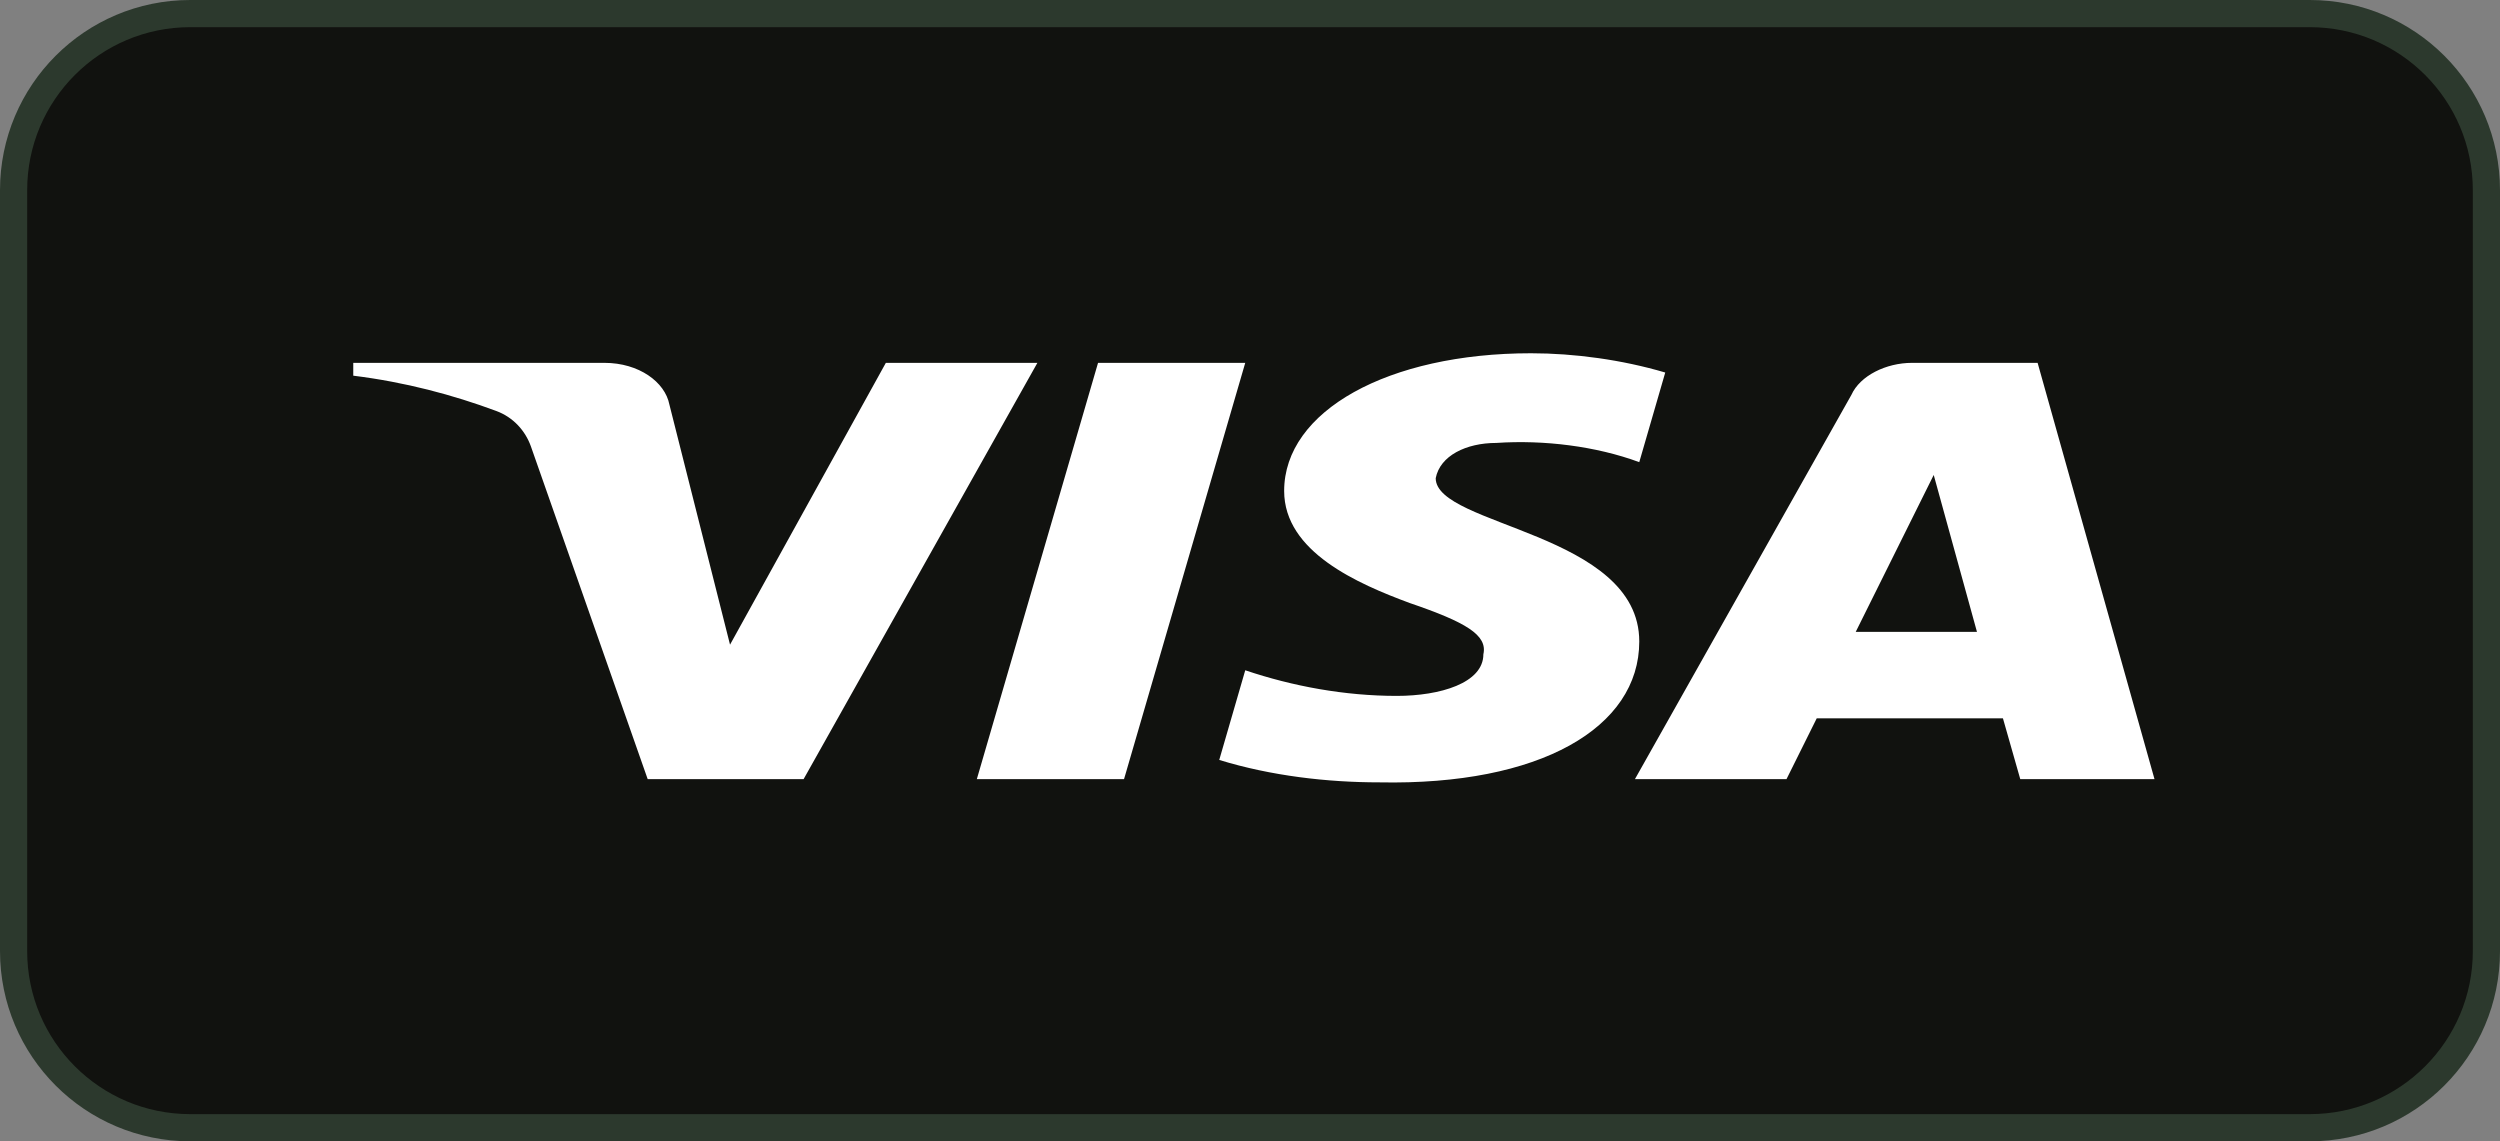
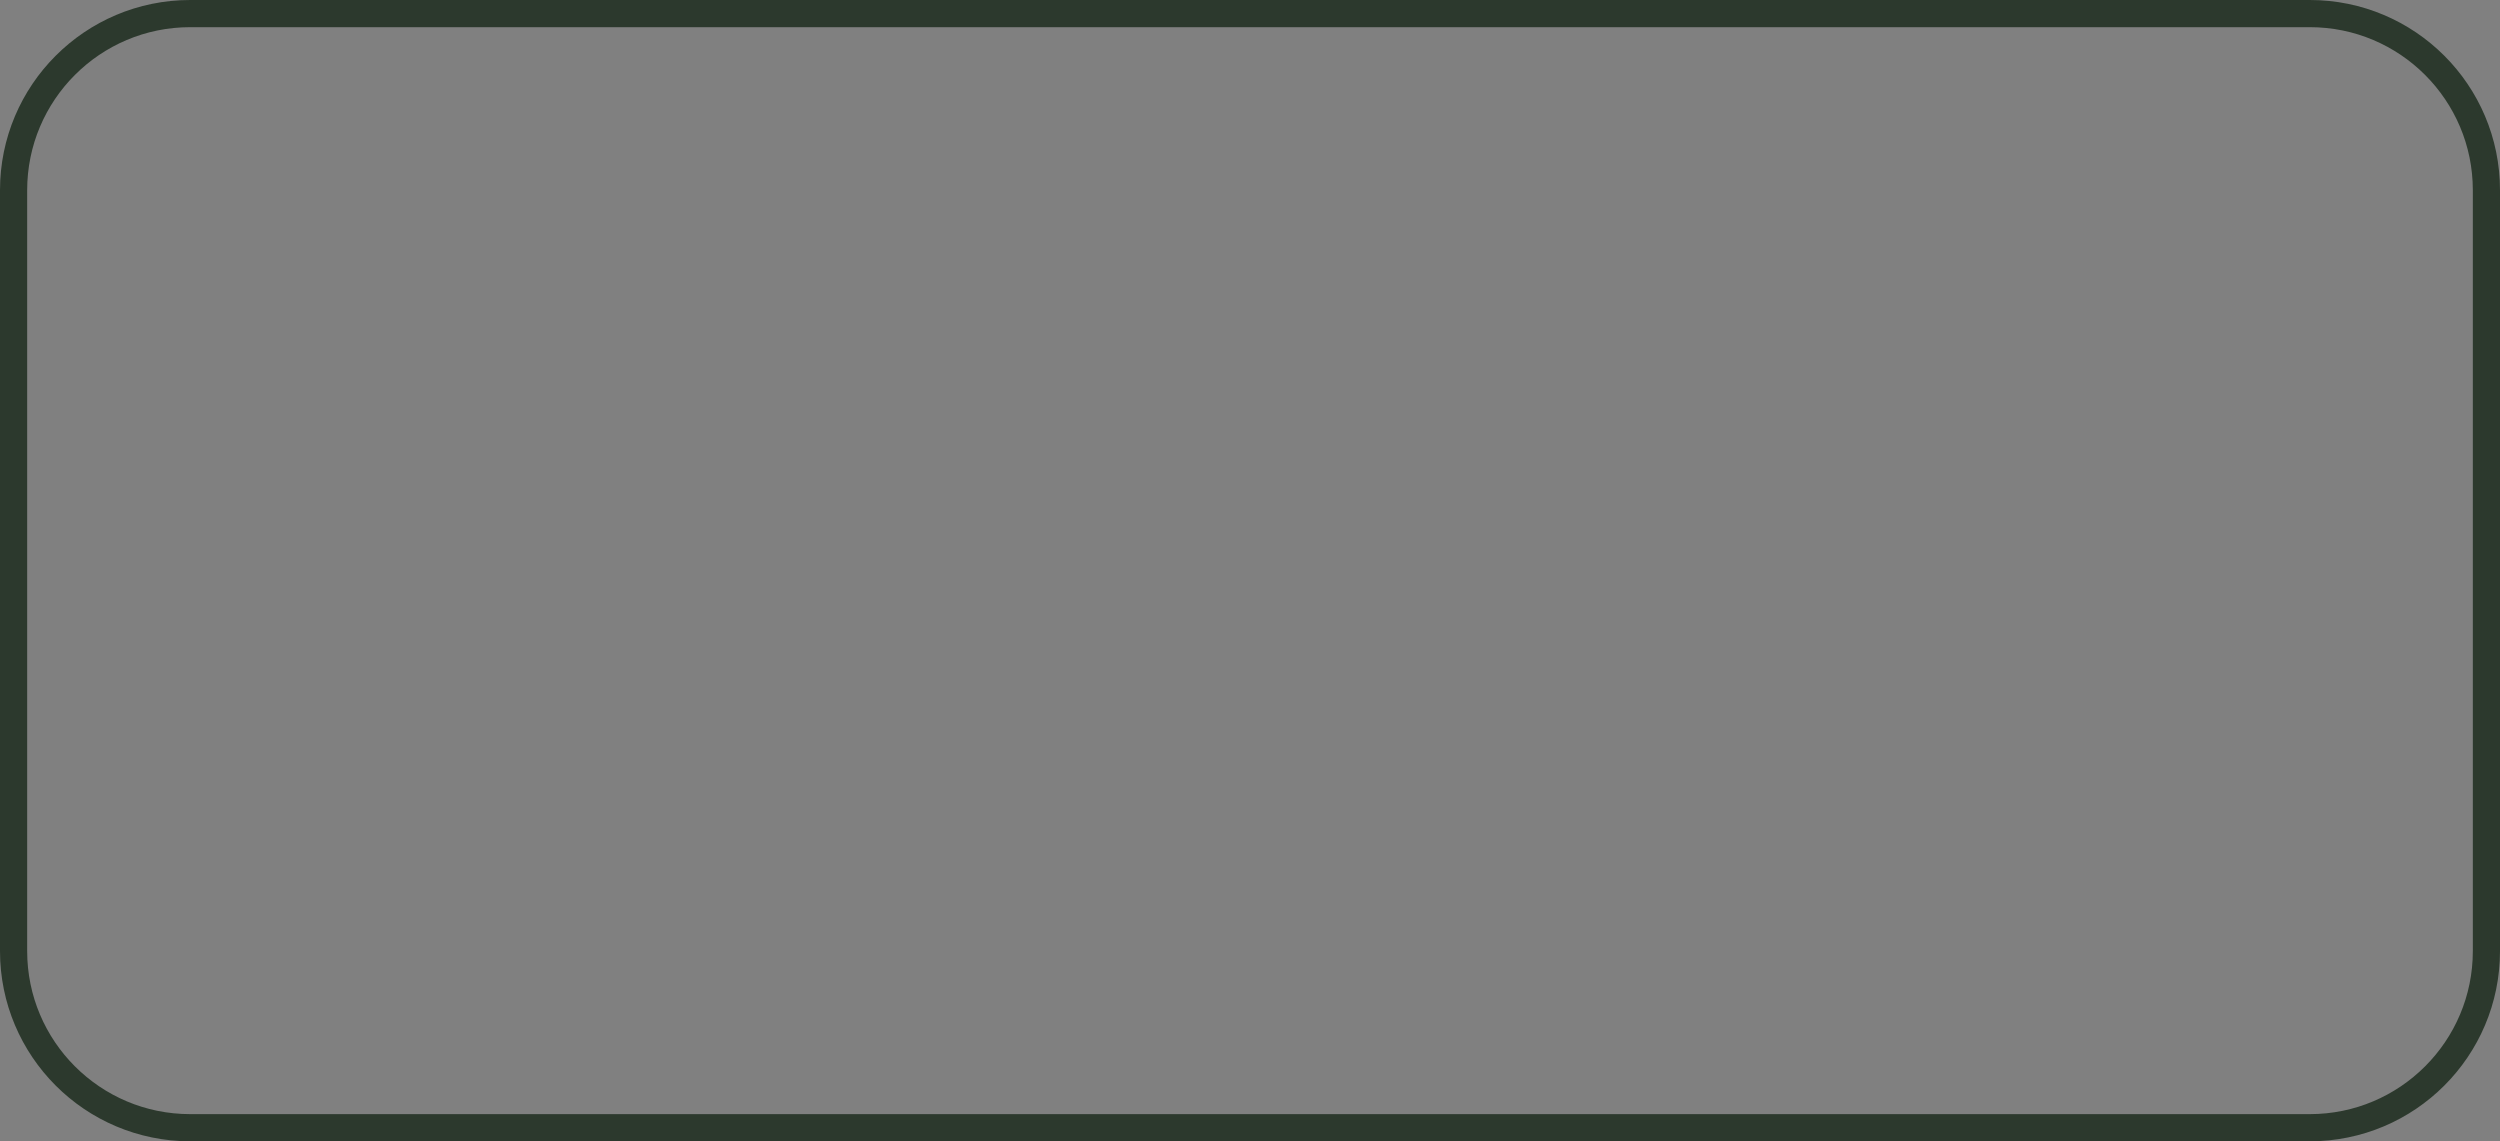
<svg xmlns="http://www.w3.org/2000/svg" width="92" height="42" viewBox="0 0 92 42" fill="none">
  <rect x="0" y="0" width="92" height="42" fill="#808080" stroke="none" />
-   <path d="M85 0.5C88.59 0.5 91.5 3.41 91.5 7V35C91.5 38.59 88.59 41.5 85 41.5H7C3.41 41.5 0.5 38.59 0.5 35V7C0.5 3.41 3.41 0.5 7 0.5H85Z" fill="#11120F" />
  <path d="M85 0.5C88.59 0.5 91.5 3.41 91.5 7V35C91.5 38.59 88.59 41.5 85 41.5H7C3.41 41.5 0.5 38.59 0.5 35V7C0.5 3.41 3.41 0.5 7 0.5H85Z" stroke="#2C392D" />
-   <path fill-rule="evenodd" clip-rule="evenodd" d="M29.572 28.673H23.835L19.534 16.419C19.33 15.855 18.896 15.357 18.258 15.122C16.667 14.532 14.913 14.062 13 13.825V13.353H22.241C23.517 13.353 24.473 14.062 24.633 14.885L26.865 23.724L32.599 13.353H38.176L29.572 28.673ZM41.364 28.673H35.947L40.408 13.353H45.825L41.364 28.673ZM52.834 17.597C52.994 16.772 53.95 16.3 55.066 16.3C56.82 16.182 58.73 16.419 60.325 17.007L61.281 13.709C59.687 13.237 57.933 13 56.342 13C51.083 13 47.257 15.122 47.257 18.067C47.257 20.307 49.967 21.484 51.88 22.192C53.95 22.899 54.747 23.371 54.588 24.078C54.588 25.137 52.994 25.609 51.402 25.609C49.489 25.609 47.576 25.256 45.825 24.666L44.868 27.966C46.782 28.554 48.851 28.791 50.764 28.791C56.661 28.908 60.325 26.788 60.325 23.606C60.325 19.599 52.834 19.364 52.834 17.597ZM79.286 28.673L74.984 13.353H70.363C69.407 13.353 68.45 13.825 68.131 14.532L60.165 28.673H65.743L66.856 26.434H73.708L74.346 28.673H79.286ZM71.161 17.479L72.752 23.252H68.291L71.161 17.479Z" fill="white" />
</svg>